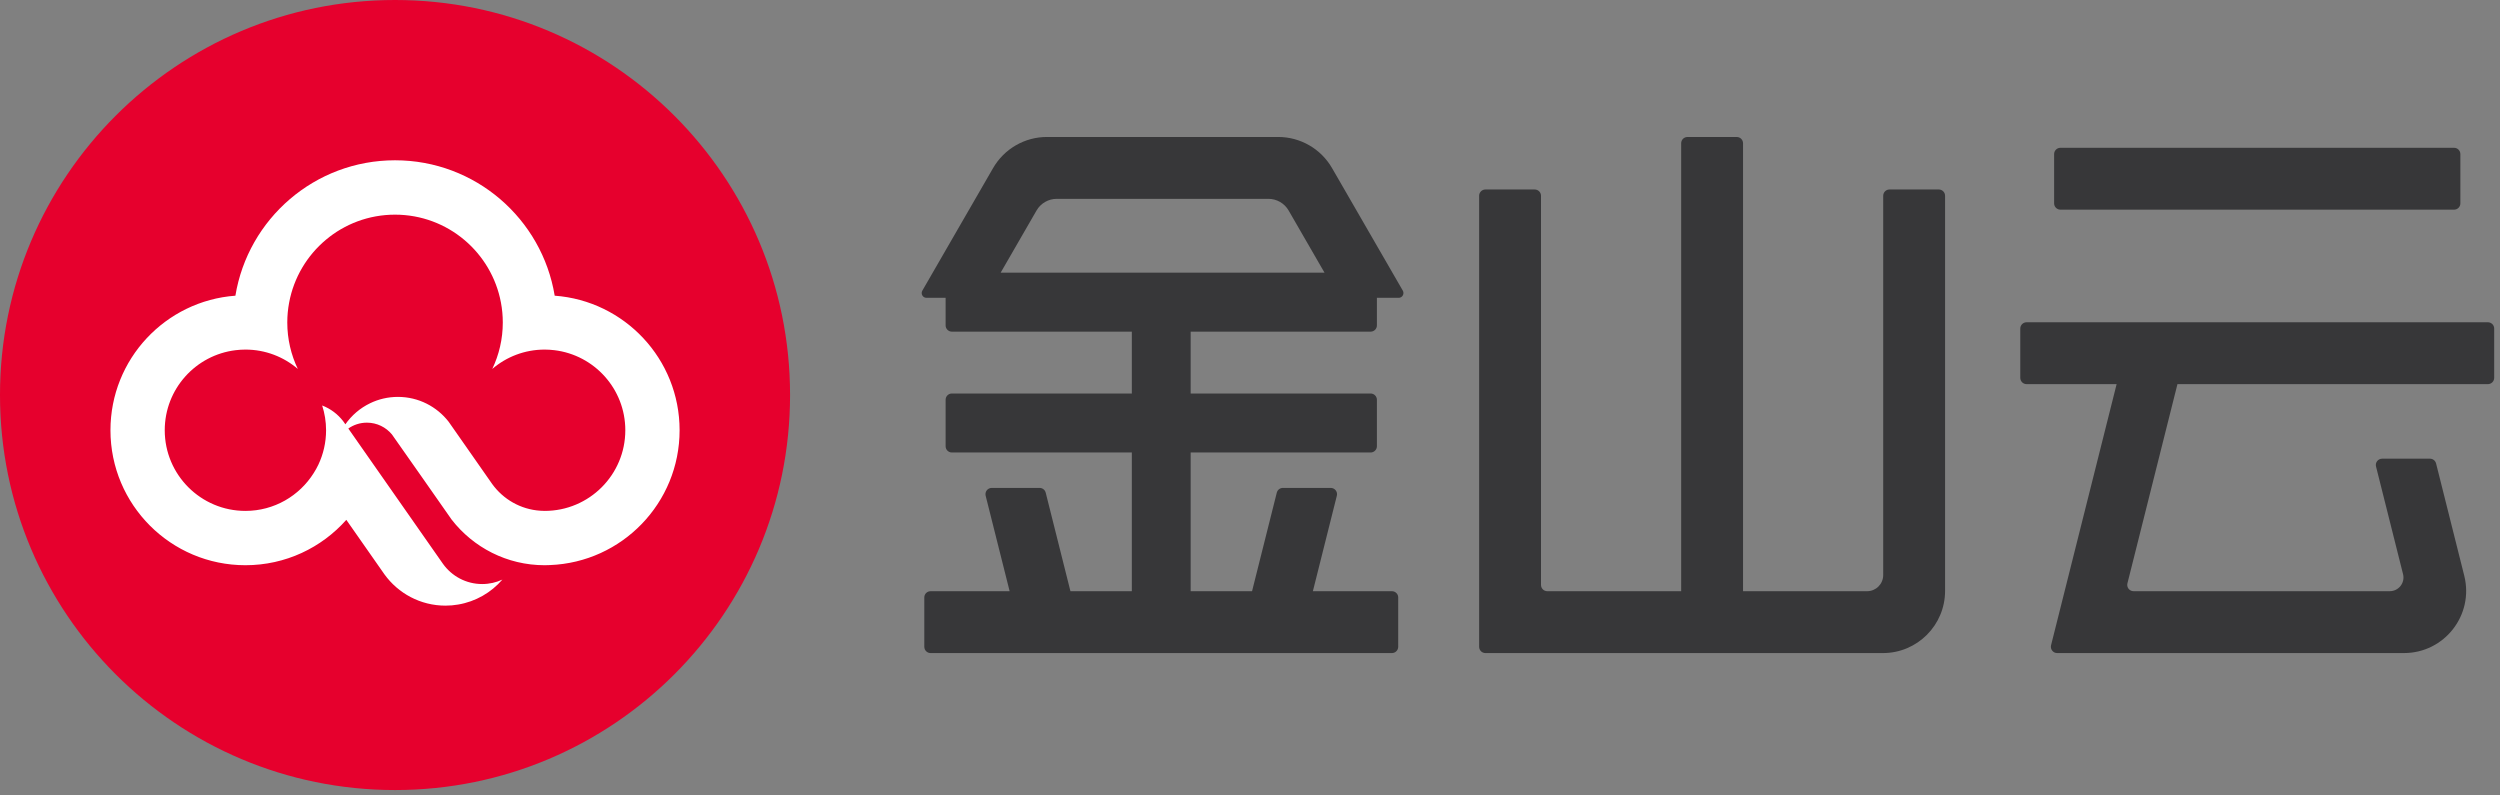
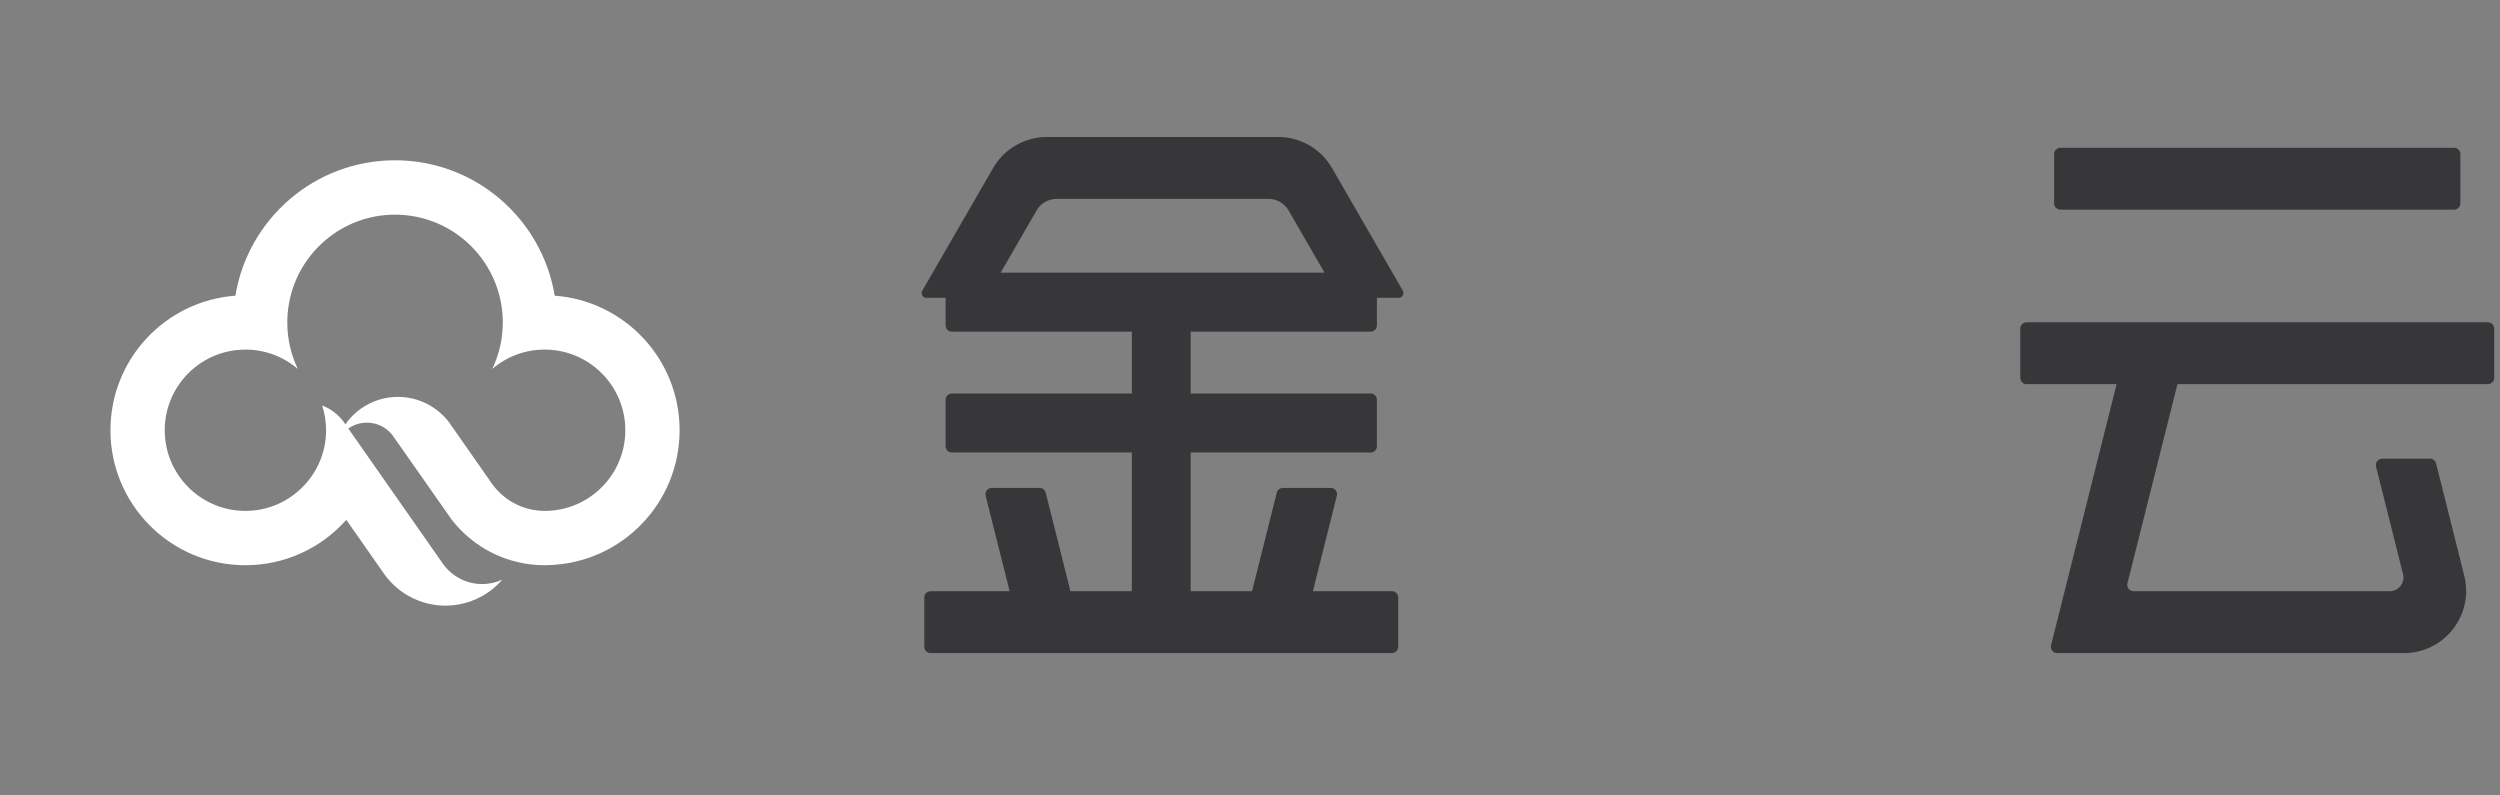
<svg xmlns="http://www.w3.org/2000/svg" width="100%" height="100%" viewBox="0 0 374 119" version="1.1" xml:space="preserve" style="fill-rule:evenodd;clip-rule:evenodd;stroke-linejoin:round;stroke-miterlimit:1.414;">
  <rect x="0" y="0" width="374" height="119" fill="#808080" stroke="none" />
-   <path d="M118.194,59.094c0,32.637 -26.46,59.097 -59.097,59.097c-32.638,0 -59.097,-26.46 -59.097,-59.097c0,-32.635 26.459,-59.094 59.097,-59.094c32.637,0 59.097,26.459 59.097,59.094" style="fill:#e6002d;fill-rule:nonzero;" />
  <path d="M81.48,76.431c-0.216,0 -0.428,-0.009 -0.641,-0.025c-2.962,-0.194 -5.559,-1.722 -7.2,-3.988c-0.034,-0.05 -3.841,-5.49 -5.972,-8.54c-0.2,-0.281 -0.384,-0.544 -0.55,-0.785c-1.756,-2.259 -4.5,-3.718 -7.584,-3.718c-1.494,0 -2.91,0.34 -4.172,0.953c-1.484,0.715 -2.756,1.806 -3.694,3.147l-0.312,-0.444c-0.803,-1.059 -1.897,-1.888 -3.16,-2.372c0.378,1.169 0.585,2.413 0.585,3.706c0,1.841 -0.413,3.582 -1.15,5.144c-0.21,0.441 -0.447,0.866 -0.707,1.272c-2.134,3.391 -5.906,5.65 -10.209,5.65c-6.666,0 -12.069,-5.403 -12.069,-12.066c0,-6.175 4.635,-11.259 10.613,-11.978c0.478,-0.056 0.962,-0.09 1.456,-0.09c2.994,0 5.728,1.09 7.838,2.896c-1.01,-2.109 -1.575,-4.468 -1.575,-6.956c0,-1.019 0.096,-2.012 0.278,-2.975c1.393,-7.481 7.953,-13.15 15.84,-13.15c7.888,0 14.447,5.669 15.844,13.15c0.181,0.963 0.278,1.956 0.278,2.975c0,2.488 -0.565,4.847 -1.575,6.956c2.11,-1.806 4.844,-2.896 7.838,-2.896c0.493,0 0.975,0.034 1.453,0.09c5.978,0.719 10.612,5.803 10.612,11.978c0,6.663 -5.403,12.066 -12.065,12.066m1.5,-32.197c-1.888,-11.487 -11.86,-20.256 -23.885,-20.256c-12.022,0 -21.993,8.769 -23.881,20.256c-10.45,0.769 -18.691,9.481 -18.691,20.131c0,11.15 9.041,20.191 20.191,20.191c6.006,0 11.397,-2.625 15.094,-6.788l5.709,8.16c2.044,2.828 5.369,4.675 9.128,4.675c0.644,0 1.275,-0.056 1.891,-0.163c2.628,-0.443 4.947,-1.8 6.619,-3.734c-0.919,0.428 -1.944,0.666 -3.022,0.666c-2.416,0 -4.553,-1.191 -5.86,-3.016c-0.043,-0.063 -14.165,-20.25 -14.165,-20.25c0.787,-0.553 1.744,-0.878 2.778,-0.878c1.509,0 2.856,0.687 3.747,1.765c0.147,0.179 8.94,12.75 8.94,12.75c3.225,4.141 8.25,6.813 13.907,6.813c0.262,0 0.525,-0.013 0.787,-0.022c10.788,-0.416 19.4,-9.284 19.4,-20.169c0,-10.65 -8.237,-19.362 -18.687,-20.131" style="fill:#fff;fill-rule:nonzero;" />
-   <path d="M281.727,29.287l0,56.744c0,1.331 -1.078,2.413 -2.409,2.413l-18.56,0l0,-67.013c0,-0.519 -0.422,-0.937 -0.94,-0.937l-7.375,0c-0.519,0 -0.941,0.418 -0.941,0.937l0,67.013l-20.028,0c-0.519,0 -0.941,-0.422 -0.941,-0.944l0,-58.213c0,-0.518 -0.422,-0.94 -0.94,-0.94l-7.375,0c-0.519,0 -0.941,0.422 -0.941,0.94l0,67.472c0,0.519 0.422,0.941 0.941,0.941l59.462,0c5.138,0 9.303,-4.166 9.303,-9.303l0,-59.11c0,-0.518 -0.422,-0.94 -0.94,-0.94l-7.375,0c-0.519,0 -0.941,0.422 -0.941,0.94" style="fill:#373739;fill-rule:nonzero;" />
  <path d="M192.78,31.494l5.366,9.297l-48.447,0l5.366,-9.297c0.622,-1.082 1.778,-1.747 3.022,-1.747l31.671,0c1.247,0 2.397,0.665 3.022,1.747m6.3,41.497l-7.159,0c-0.431,0 -0.806,0.293 -0.913,0.712l-3.7,14.741l-9.184,0l0,-20.75l26.922,0c0.519,0 0.941,-0.422 0.941,-0.941l0,-6.944c0,-0.518 -0.422,-0.94 -0.941,-0.94l-26.922,0l0,-9.253l26.922,0c0.519,0 0.941,-0.422 0.941,-0.944l0,-4.116l3.256,0c0.55,0 0.894,-0.6 0.619,-1.075l-10.588,-18.337c-1.662,-2.878 -4.731,-4.653 -8.056,-4.653l-34.594,0c-3.322,0 -6.394,1.775 -8.056,4.653l-10.585,18.337c-0.278,0.475 0.069,1.075 0.619,1.075l2.863,0l0,4.116c0,0.522 0.418,0.944 0.937,0.944l26.922,0l0,9.253l-26.922,0c-0.519,0 -0.937,0.422 -0.937,0.94l0,6.944c0,0.519 0.418,0.941 0.937,0.941l26.922,0l0,20.75l-9.184,0l-3.7,-14.741c-0.107,-0.419 -0.482,-0.712 -0.91,-0.712l-7.162,0c-0.613,0 -1.06,0.575 -0.913,1.168l3.588,14.285l-11.828,0c-0.519,0 -0.938,0.415 -0.938,0.937l0,7.378c0,0.519 0.419,0.941 0.938,0.941l69.018,0c0.519,0 0.941,-0.422 0.941,-0.941l0,-7.378c0,-0.522 -0.422,-0.937 -0.941,-0.937l-11.825,0l3.585,-14.285c0.15,-0.593 -0.3,-1.168 -0.913,-1.168" style="fill:#373739;fill-rule:nonzero;" />
  <path d="M367.13,22.11l-58.893,0c-0.519,0 -0.941,0.422 -0.941,0.94l0,7.375c0,0.519 0.422,0.941 0.941,0.941l58.893,0c0.519,0 0.941,-0.422 0.941,-0.941l0,-7.375c0,-0.518 -0.422,-0.94 -0.941,-0.94" style="fill:#373739;fill-rule:nonzero;" />
  <path d="M325.747,57.467l46.444,0c0.518,0 0.94,-0.422 0.94,-0.94l0,-7.375c0,-0.519 -0.422,-0.941 -0.94,-0.941l-69.016,0c-0.519,0 -0.941,0.422 -0.941,0.941l0,7.375c0,0.518 0.422,0.94 0.941,0.94l13.472,0l-9.81,39.063c-0.146,0.59 0.3,1.168 0.913,1.168l51.881,0c6.057,0 10.5,-5.693 9.022,-11.568l-4.215,-16.797c-0.107,-0.419 -0.482,-0.713 -0.913,-0.713l-7.159,0c-0.613,0 -1.063,0.575 -0.913,1.169l4.044,16.106c0.325,1.294 -0.653,2.547 -1.988,2.547l-38.334,0c-0.612,0 -1.059,-0.575 -0.912,-1.172l7.484,-29.803Z" style="fill:#373739;fill-rule:nonzero;" />
</svg>